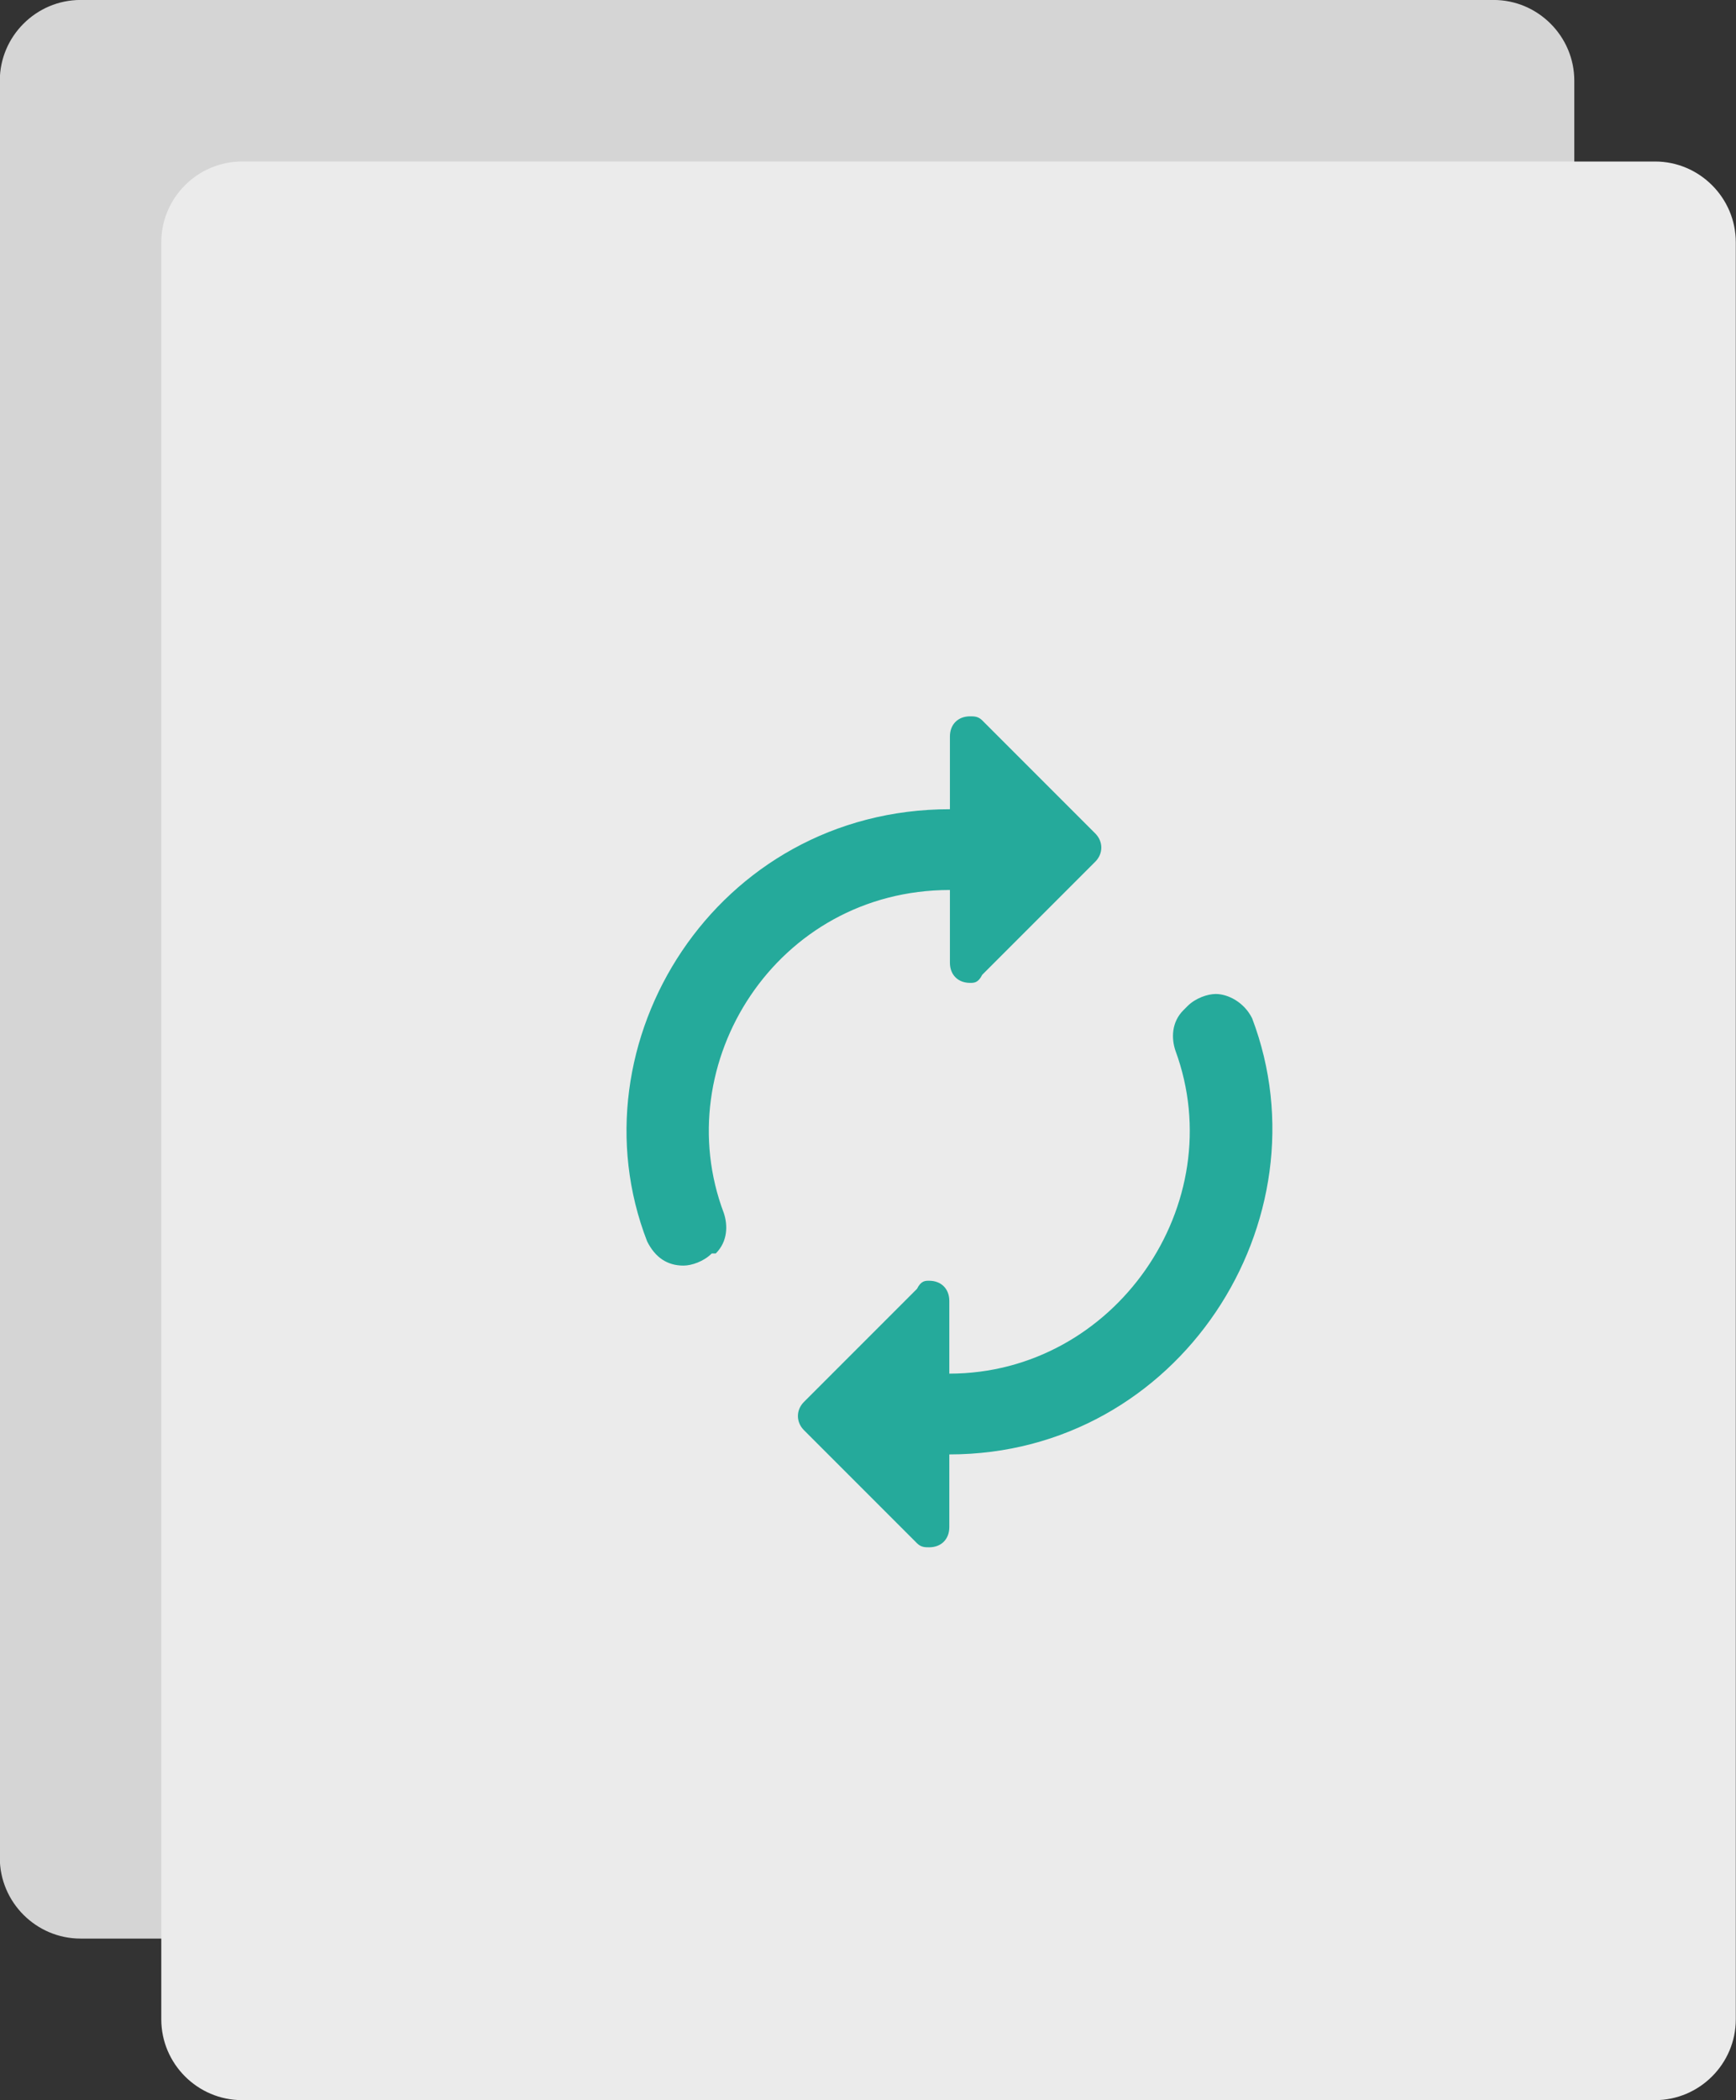
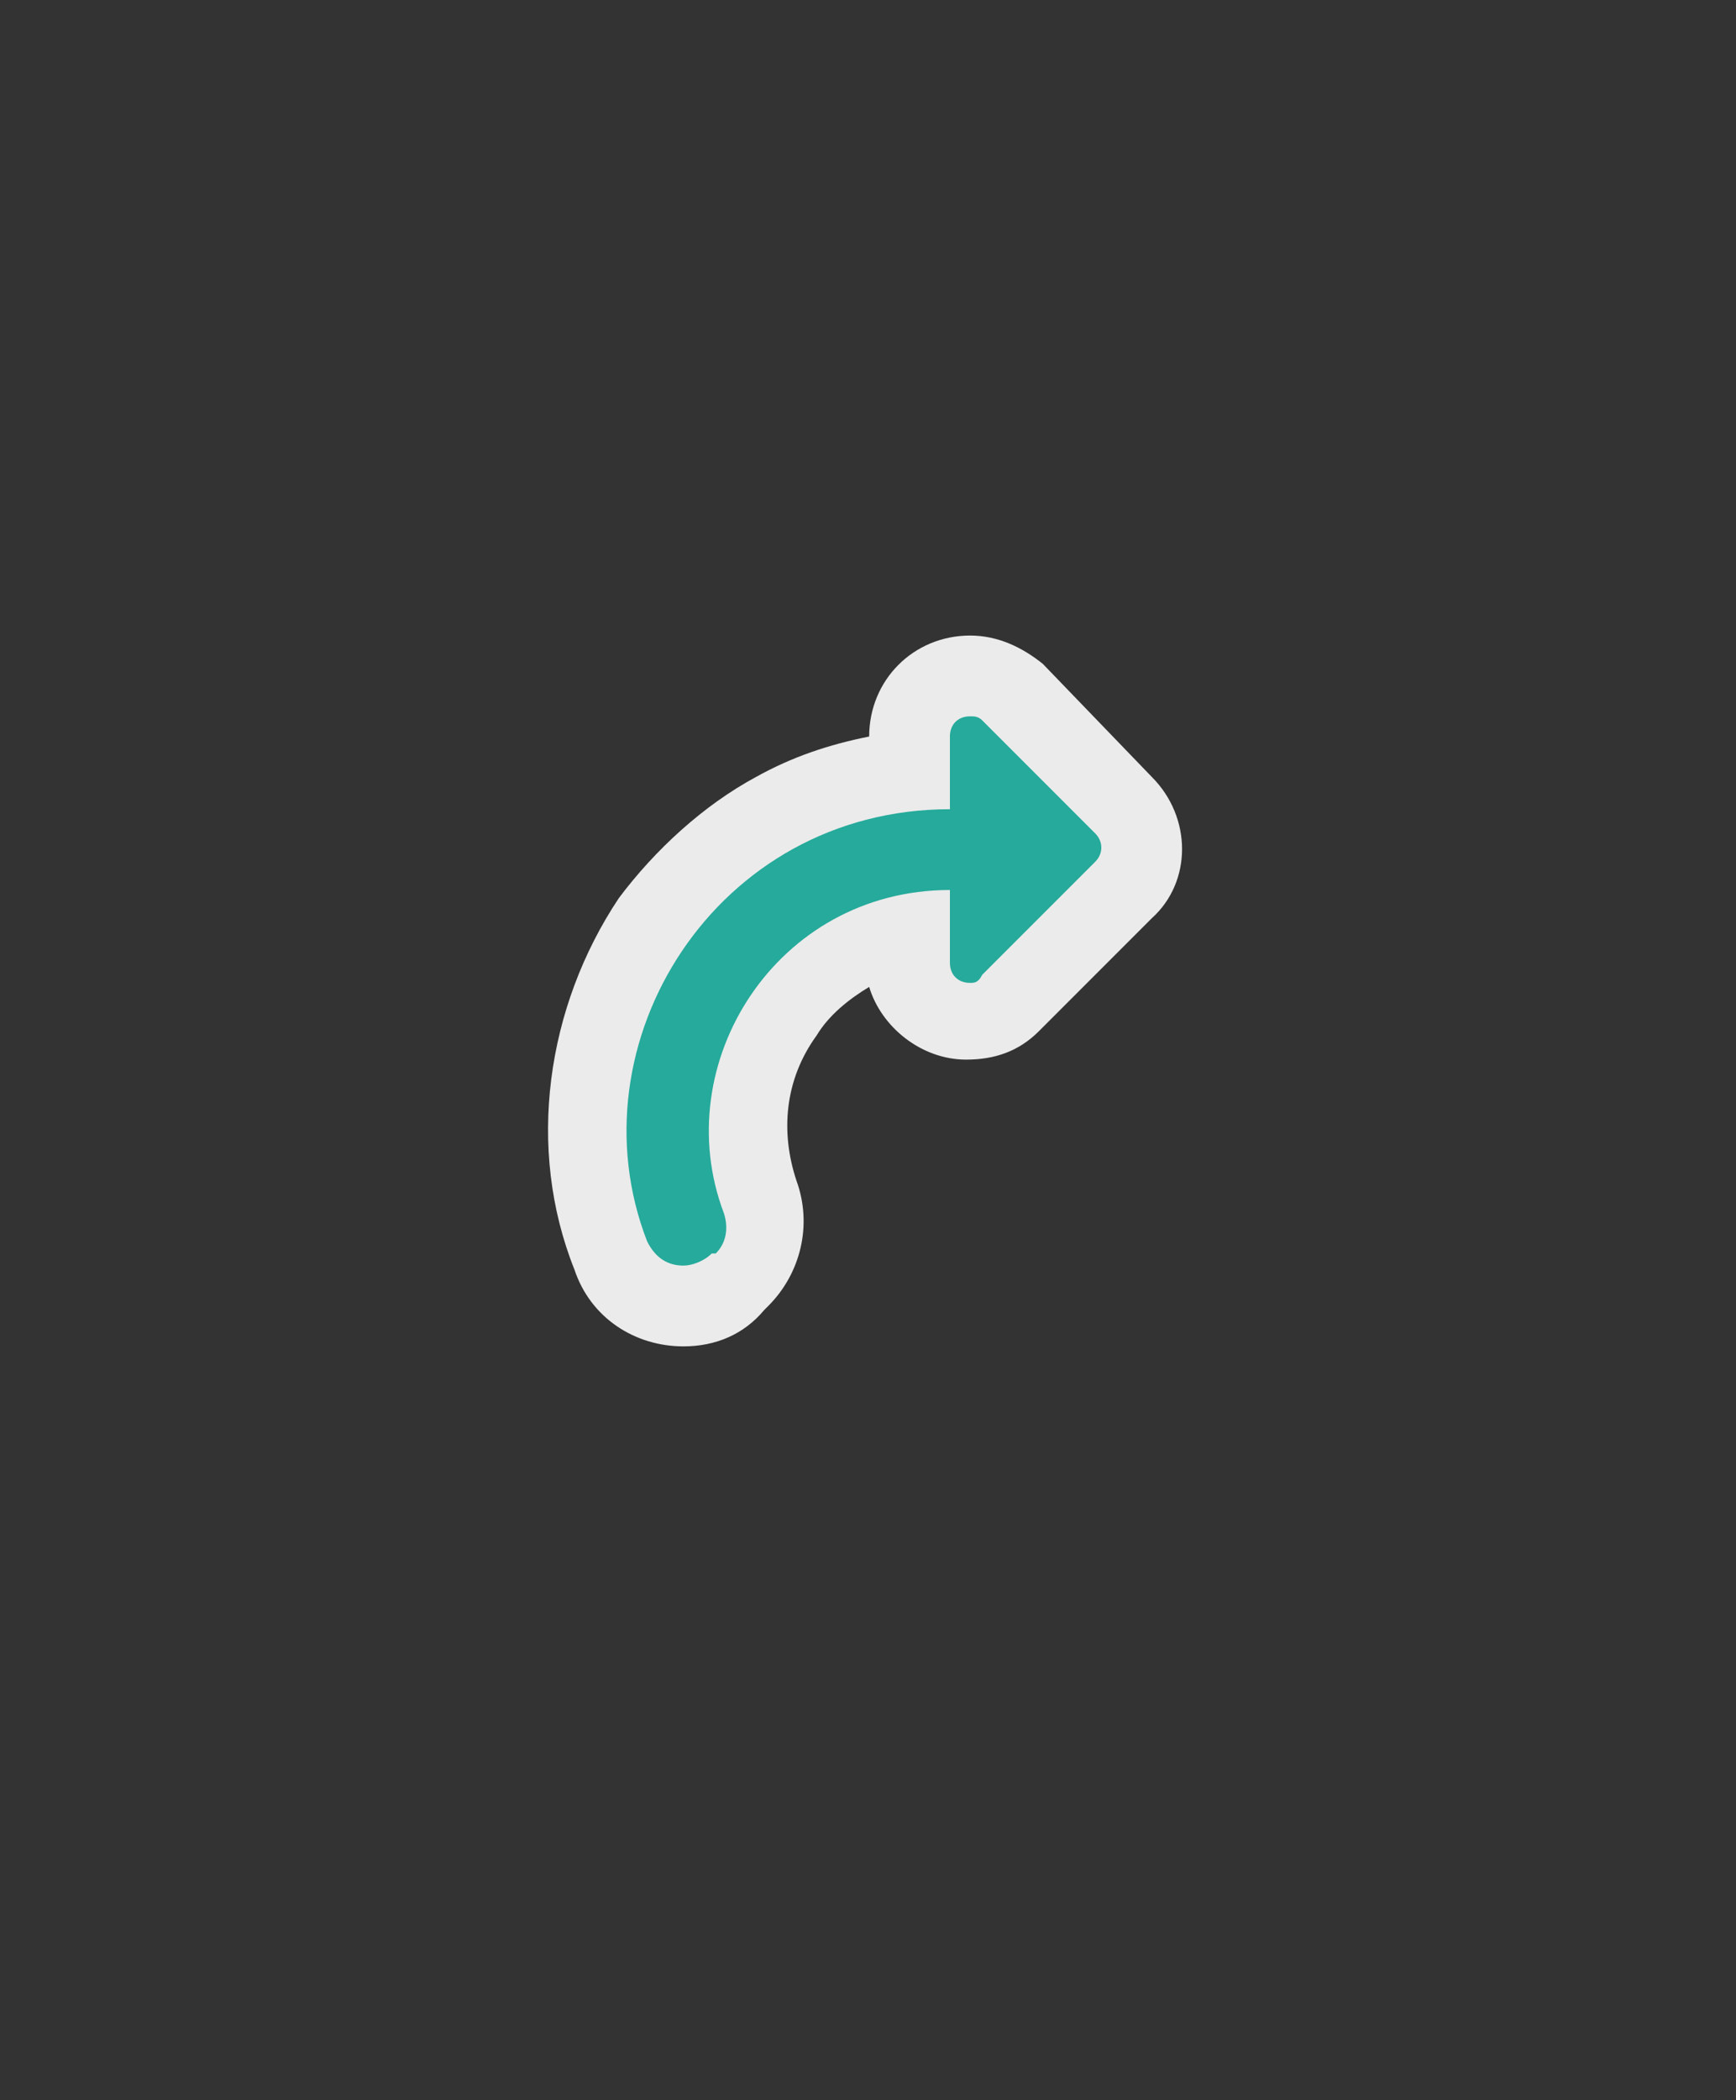
<svg xmlns="http://www.w3.org/2000/svg" version="1.1" id="レイヤー_1" x="0px" y="0px" viewBox="0 0 43 52" style="enable-background:new 0 0 43 52;" xml:space="preserve">
  <rect x="0" y="0" width="43" height="52" fill="#333333" stroke="none" />
  <style type="text/css">
	.st0{fill:#D5D5D5;}
	.st1{fill:#EBEBEB;}
	.st2{fill:#25AA9B;}
</style>
  <g id="グループ_8511" transform="translate(1269.795 1197.999)">
-     <path id="パス_4170" class="st0" d="M-1267.8-1198h35c1.1,0,2,0.9,2,2v44c0,1.1-0.9,2-2,2h-35c-1.1,0-2-0.9-2-2v-44   C-1269.8-1197.1-1268.9-1198-1267.8-1198z" />
-     <path id="パス_4171" class="st1" d="M-1263.8-1194h35c1.1,0,2,0.9,2,2v44c0,1.1-0.9,2-2,2h-35c-1.1,0-2-0.9-2-2v-44   C-1265.8-1193.1-1264.9-1194-1263.8-1194z" />
    <g id="グループ_96" transform="translate(-1258.266 -1181.963)">
      <g id="グループ_95" transform="translate(4.007 1.705)">
        <g id="パス_53" transform="translate(-4.007 -1.705)">
          <path class="st2" d="M5.4,16.3C5.4,16.3,5.4,16.3,5.4,16.3c-0.8,0-1.5-0.5-1.8-1.2c-1-2.7-0.7-5.8,1-8.3C6.1,4.7,8.4,3.3,11,3      V2.2c0-0.8,0.7-1.5,1.5-1.5c0.4,0,0.8,0.2,1.1,0.4l2.8,2.8c0.6,0.6,0.6,1.5,0,2.1l-2.8,2.8c-0.3,0.3-0.7,0.4-1.1,0.4      c-0.8,0-1.5-0.7-1.5-1.5V7.1c-1.2,0.2-2.3,0.9-3,2c-0.9,1.3-1.2,3-0.6,4.5c0.3,0.7,0.1,1.5-0.4,2.1l-0.1,0.1      C6.4,16.1,5.9,16.3,5.4,16.3z" />
          <path class="st1" d="M5.4,15.3c0.2,0,0.5-0.1,0.7-0.3L6.2,15c0.3-0.3,0.3-0.7,0.2-1C5,10.3,7.7,6,12,6v1.8      c0,0.3,0.2,0.5,0.5,0.5c0.1,0,0.2,0,0.3-0.2l2.8-2.8c0.2-0.2,0.2-0.5,0-0.7l-2.8-2.8c-0.1-0.1-0.2-0.1-0.3-0.1      c-0.3,0-0.5,0.2-0.5,0.5V4C6.2,4,2.6,9.8,4.5,14.7C4.7,15.1,5,15.3,5.4,15.3 M5.4,17.3L5.4,17.3c-1.2,0-2.3-0.7-2.7-1.9      c-1.2-3-0.7-6.5,1.1-9.2C4.7,5,5.9,3.9,7.2,3.2C8.1,2.7,9,2.4,10,2.2c0-1.4,1.1-2.5,2.5-2.5c0.7,0,1.3,0.3,1.8,0.7L17,3.2      c1,1,1,2.6,0,3.5l-2.8,2.8c-0.5,0.5-1.1,0.7-1.8,0.7c-1.1,0-2.1-0.8-2.4-1.8c-0.5,0.3-1,0.7-1.3,1.2c-0.8,1.1-0.9,2.4-0.5,3.6      c0.4,1.1,0.1,2.3-0.7,3.1l-0.1,0.1C6.9,17,6.2,17.3,5.4,17.3z" />
        </g>
        <g id="パス_54" transform="translate(-4.022 -1.73)">
-           <path class="st2" d="M11.5,23.2c-0.4,0-0.8-0.2-1.1-0.4L7.7,20c-0.6-0.6-0.6-1.5,0-2.1l2.8-2.8c0.3-0.3,0.7-0.4,1.1-0.4      c0.8,0,1.5,0.7,1.5,1.5v0.7c1.2-0.2,2.3-0.9,3.1-2c0.9-1.3,1.2-3,0.6-4.5l0,0l0,0c-0.2-0.7-0.1-1.5,0.5-2.1l0.1-0.1      c0.4-0.4,0.9-0.6,1.4-0.6c0.8,0,1.5,0.5,1.8,1.2c1,2.7,0.7,5.8-1,8.3c-1.5,2.2-3.8,3.5-6.4,3.8v0.8C13,22.6,12.3,23.2,11.5,23.2      z" />
-           <path class="st1" d="M18.6,8.6c-0.2,0-0.5,0.1-0.7,0.3L17.8,9c-0.3,0.3-0.3,0.7-0.2,1c1.4,3.8-1.5,8-5.6,8v-1.8      c0-0.3-0.2-0.5-0.5-0.5c-0.1,0-0.2,0-0.3,0.2l-2.8,2.8c-0.2,0.2-0.2,0.5,0,0.7l2.8,2.8c0.1,0.1,0.2,0.1,0.3,0.1      c0.3,0,0.5-0.2,0.5-0.5V20c5.7,0,9.4-5.8,7.5-10.8C19.3,8.8,18.9,8.6,18.6,8.6 M18.6,6.6L18.6,6.6c1.2,0,2.3,0.7,2.7,1.9      c1.2,3,0.7,6.5-1.1,9.2c-0.9,1.3-2.1,2.4-3.4,3.1c-0.9,0.5-1.8,0.8-2.8,1c0,1.4-1.1,2.5-2.5,2.5c-0.7,0-1.3-0.3-1.8-0.7      l-2.8-2.8c-1-1-1-2.6,0-3.5l2.8-2.8c0.5-0.5,1.1-0.7,1.8-0.7c1.1,0,2.1,0.8,2.4,1.8c0.5-0.3,1-0.7,1.3-1.2      c0.8-1.1,0.9-2.4,0.5-3.6l0,0l0,0c-0.4-1.1-0.1-2.3,0.7-3.1l0.1-0.1C17,6.9,17.8,6.6,18.6,6.6z" />
-         </g>
+           </g>
      </g>
    </g>
  </g>
</svg>